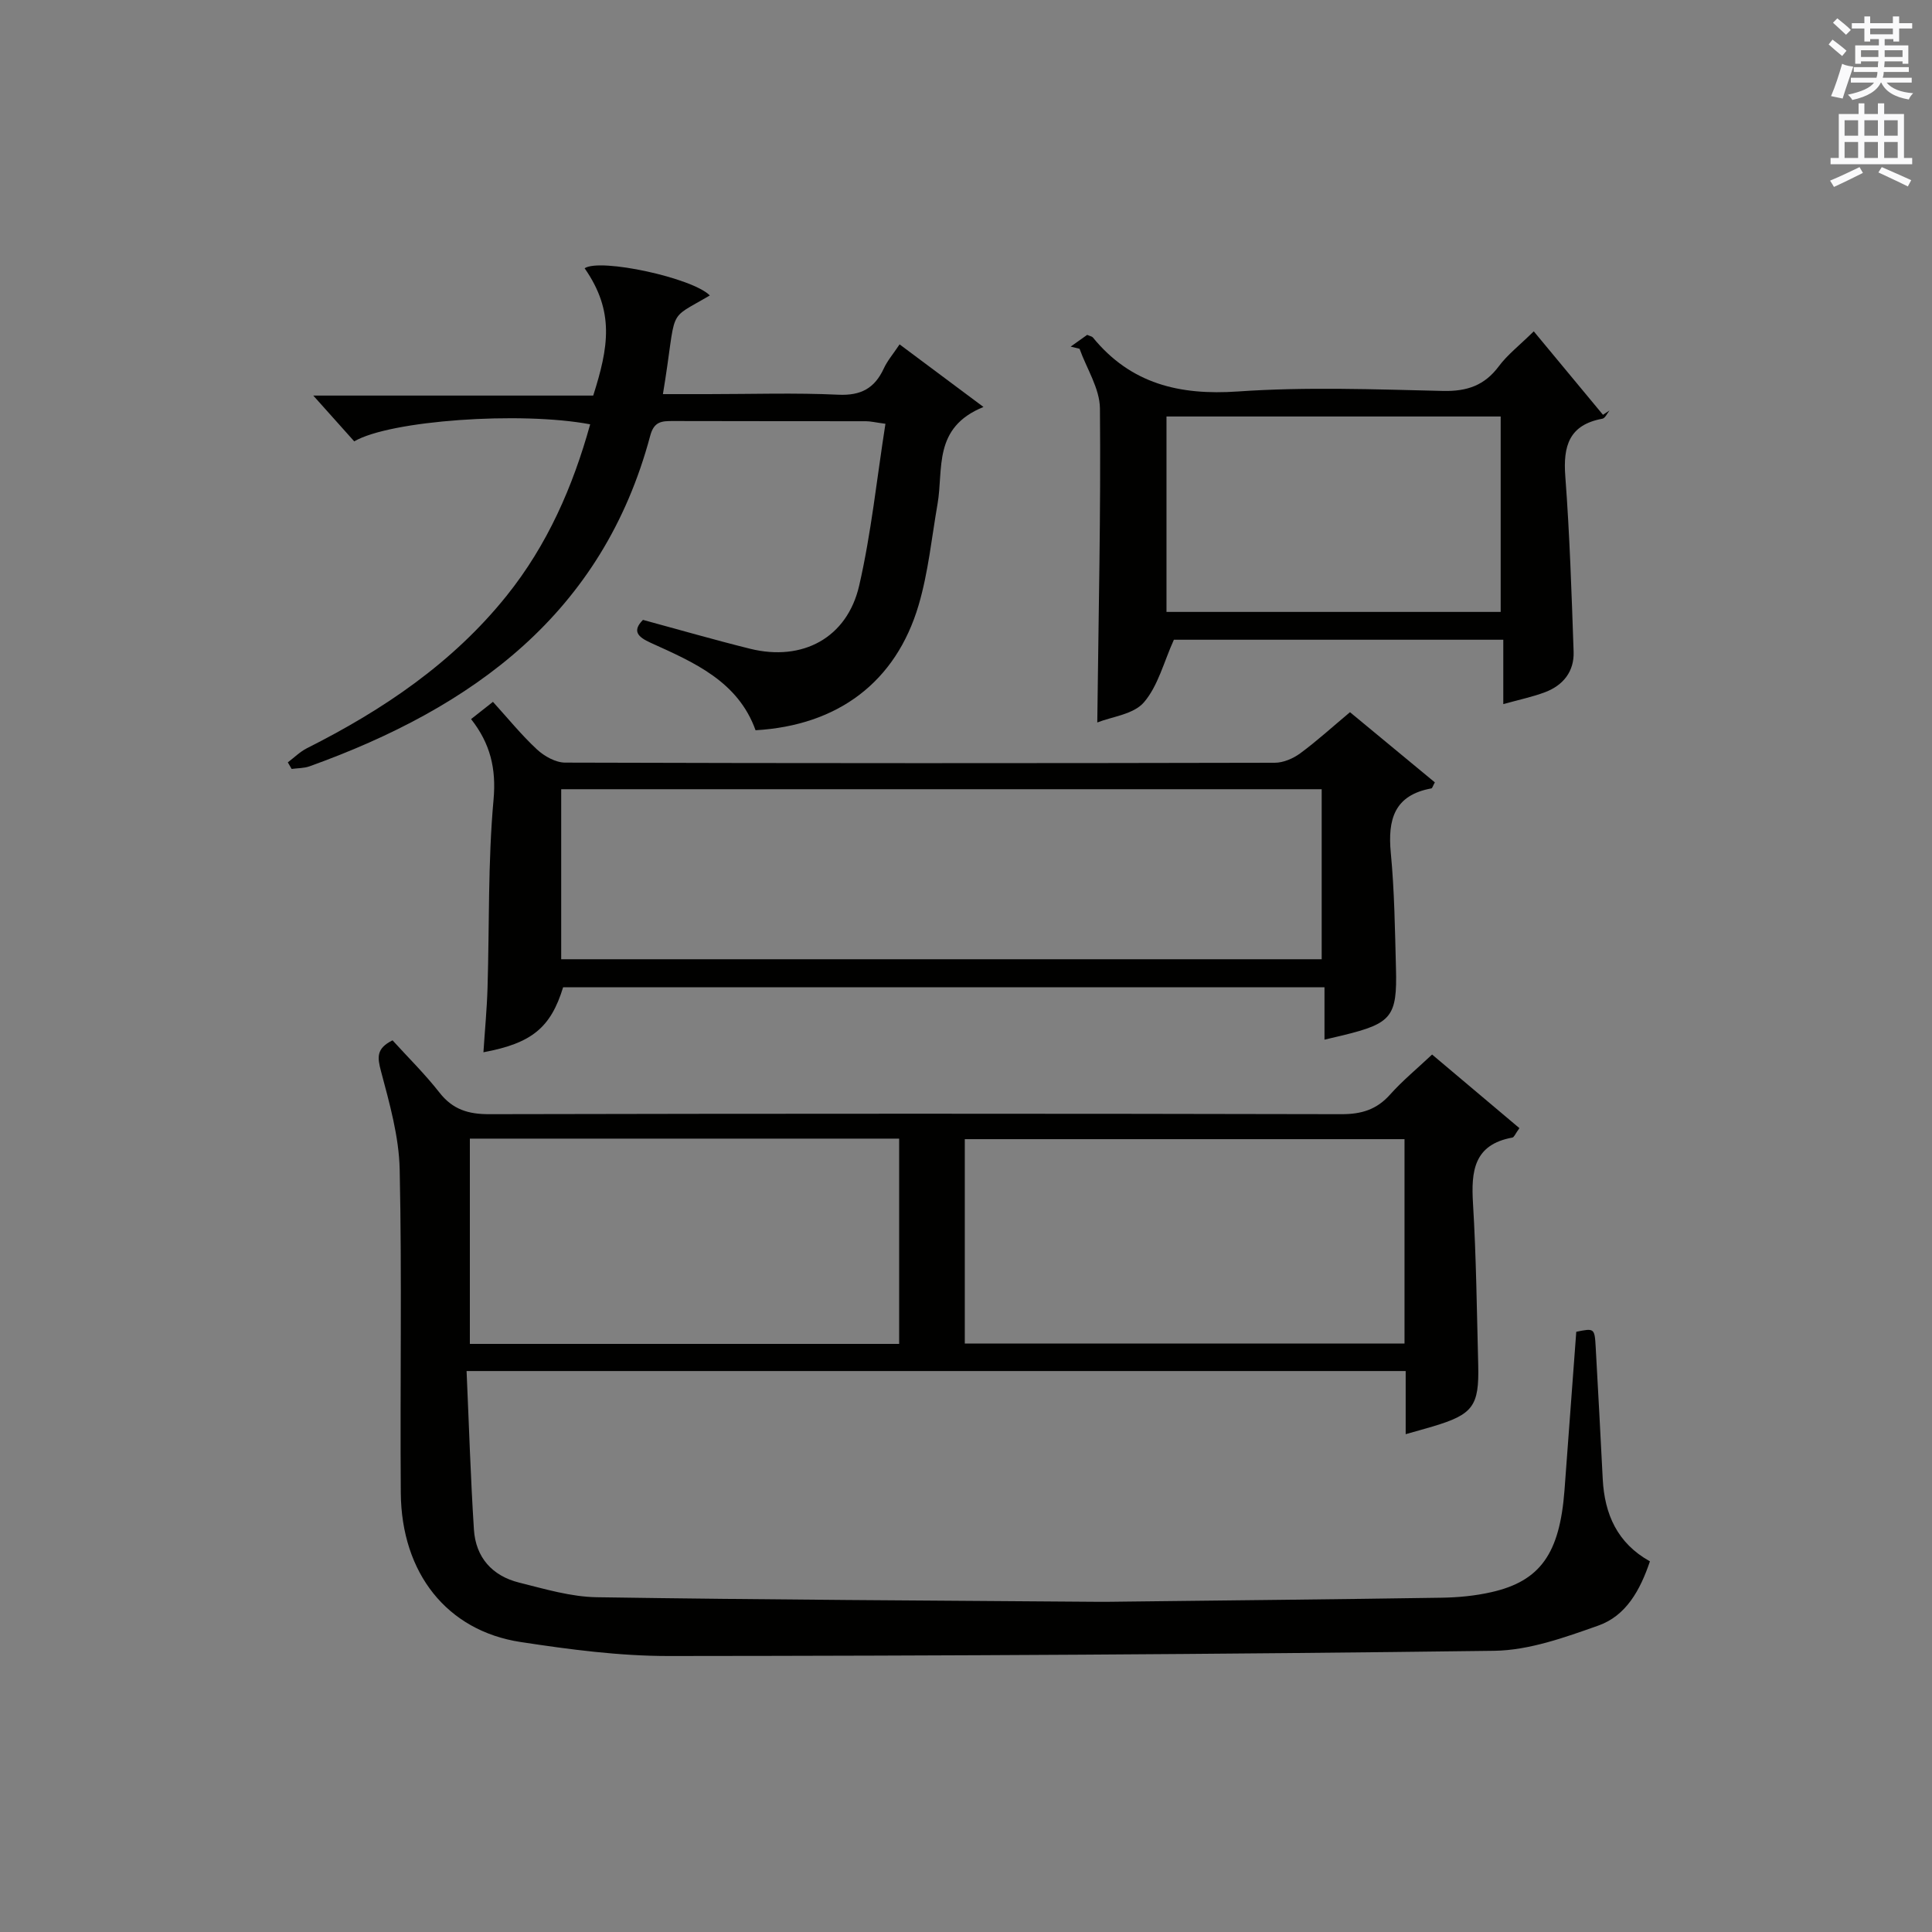
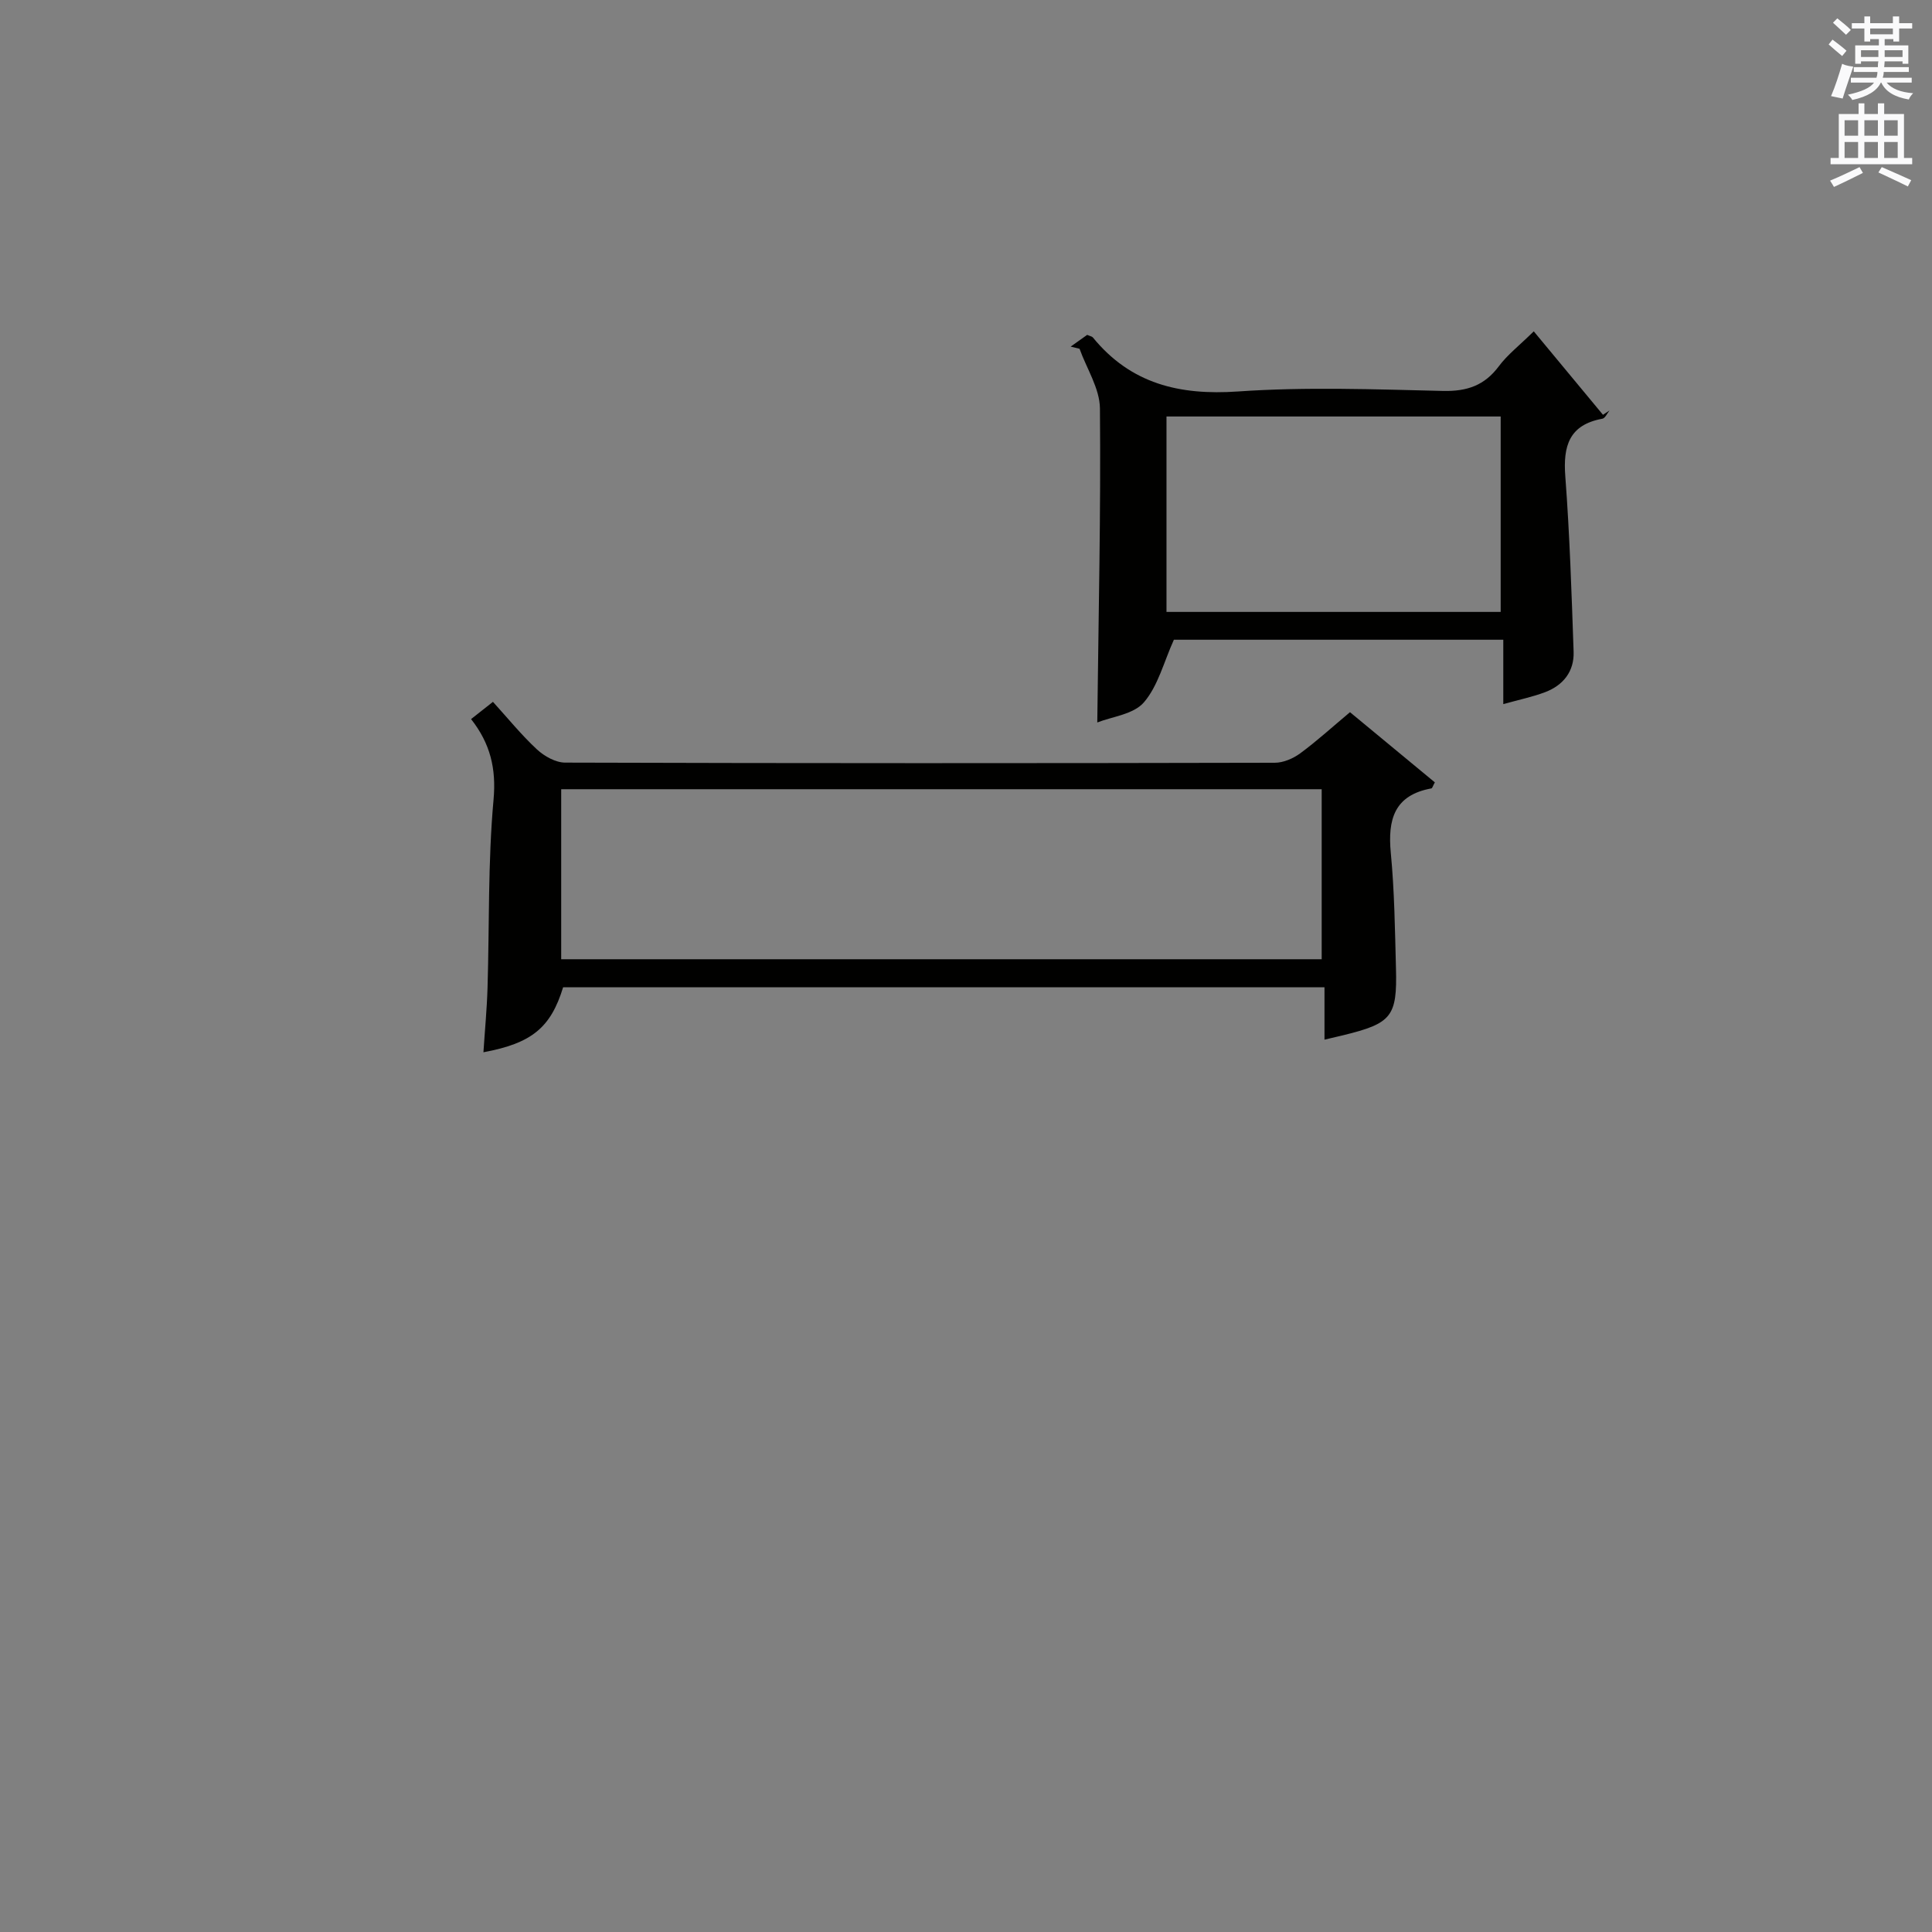
<svg xmlns="http://www.w3.org/2000/svg" version="1.1" id="漢-ZDIC-典" x="0px" y="0px" viewBox="0 0 400 400" style="enable-background:new 0 0 400 400;" xml:space="preserve">
  <rect x="0" y="0" width="400" height="400" fill="#808080" stroke="none" />
  <style type="text/css">
	.st1{fill:#010100;}
	.st2{fill:#fafafb;}
</style>
  <g>
-     <path class="st1" d="M96.6,283.86c0.5,11.27,0.83,22.05,1.52,32.82c0.37,5.76,3.78,9.59,9.36,10.98c5.3,1.32,10.71,2.95,16.1,3.03   c34.62,0.53,69.25,0.68,103.88,0.95c1.67,0.01,3.33-0.02,5-0.04c21.97-0.26,43.95-0.47,65.92-0.81c3.47-0.05,7.01-0.38,10.39-1.15   c10.15-2.29,14.15-8.02,15.14-21.08c0.82-10.93,1.63-21.86,2.44-32.83c3.73-0.76,3.8-0.76,4.02,3.16   c0.53,9.12,0.98,18.24,1.46,27.36c0.38,7.24,3.01,13.25,9.77,17.01c-2.02,5.98-4.94,11.27-10.69,13.3   c-6.95,2.46-14.33,5.12-21.55,5.22c-56.95,0.74-113.91,1.04-170.86,1.08c-10.24,0.01-20.56-1.35-30.72-2.9   c-15.23-2.32-24.67-14.25-24.8-30.88c-0.17-22.32,0.25-44.66-0.23-66.97c-0.15-6.81-2.1-13.67-3.87-20.33   c-0.76-2.86-1.01-4.7,2.39-6.39c3.16,3.48,6.69,6.95,9.72,10.82c2.74,3.5,5.95,4.48,10.3,4.47c58.81-0.13,117.62-0.13,176.43,0   c4.17,0.01,7.31-0.95,10.09-4.07c2.53-2.84,5.5-5.28,8.69-8.28c6.14,5.17,12.12,10.21,18.08,15.24c-0.87,1.2-1.1,1.88-1.45,1.95   c-8,1.45-8.57,6.96-8.16,13.67c0.67,11.12,0.79,22.28,1.08,33.42c0.21,8.51-1.09,10.23-9.36,12.71c-1.74,0.52-3.49,0.99-5.66,1.61   c0-4.42,0-8.52,0-13.07C226.33,283.86,161.99,283.86,96.6,283.86z M290.79,235.85c-30.62,0-60.81,0-91.04,0   c0,14.35,0,28.26,0,42.32c30.53,0,60.72,0,91.04,0C290.79,263.94,290.79,250.14,290.79,235.85z M97.28,278.24   c29.68,0,59.21,0,88.88,0c0-14.38,0-28.41,0-42.5c-29.84,0-59.26,0-88.88,0C97.28,250.01,97.28,263.95,97.28,278.24z" />
    <path class="st1" d="M116.59,204.4c-2.57,8.36-6.46,11.59-16.5,13.46c0.29-4.51,0.72-8.94,0.85-13.38c0.39-12.97,0.07-25.99,1.24-38.88   c0.59-6.48-0.67-11.66-4.65-16.72c1.53-1.2,2.78-2.19,4.53-3.57c3.09,3.4,5.89,6.86,9.11,9.85c1.52,1.41,3.87,2.73,5.85,2.73   c48.97,0.15,97.94,0.14,146.91,0.03c1.78,0,3.81-0.88,5.28-1.96c3.46-2.55,6.66-5.47,10.29-8.51c5.98,4.95,11.81,9.77,17.57,14.53   c-0.41,0.73-0.52,1.22-0.72,1.25c-7.68,1.4-9.06,6.43-8.4,13.35c0.76,7.93,0.86,15.93,1.07,23.91c0.27,10-0.9,11.39-10.9,13.84   c-1.1,0.27-2.21,0.52-3.9,0.92c0-3.69,0-7.07,0-10.85C221.35,204.4,168.99,204.4,116.59,204.4z M116.19,198.6   c52.81,0,105.16,0,157.45,0c0-11.99,0-23.58,0-35.2c-52.64,0-104.99,0-157.45,0C116.19,175.26,116.19,186.73,116.19,198.6z" />
-     <path class="st1" d="M122.19,87.85c-14.46-2.72-41.46-0.81-48.85,3.53c-2.52-2.82-5.11-5.71-8.48-9.48c20.13,0,39.14,0,57.96,0   c3.19-10.03,4.46-17.41-1.78-26.36c3.23-2.15,22.37,2,25.92,5.63c-9.26,5.47-6.64,1.95-9.71,20.43c3.18,0,6.26,0,9.33,0   c9,0,18.01-0.3,26.98,0.12c4.69,0.22,7.52-1.33,9.42-5.43c0.74-1.61,1.95-3.01,3.27-4.99c5.66,4.22,10.98,8.19,17.37,12.96   c-10.54,4.27-8.25,12.84-9.51,20.06c-1.22,7.01-1.92,14.18-3.92,20.97c-4.71,15.94-16.71,24.91-33.76,25.9   c-3.64-10.14-12.75-14.05-21.7-18.1c-2.62-1.19-3.93-2.41-1.61-4.75c7.52,2.04,14.82,4.15,22.19,5.98   c10.83,2.68,20.09-2.24,22.58-13.1c2.5-10.89,3.64-22.09,5.43-33.48c-2.15-0.29-3.09-0.53-4.03-0.53   c-13.33-0.03-26.65,0.01-39.98-0.04c-2.31-0.01-3.9,0.09-4.68,3.01c-9.84,36.86-36.69,56.31-70.55,68.48   c-1.15,0.41-2.47,0.37-3.7,0.54c-0.26-0.45-0.52-0.91-0.79-1.36c1.31-0.99,2.52-2.2,3.96-2.93c15.76-7.93,30.16-17.63,41.33-31.55   C113.33,112.83,118.59,100.8,122.19,87.85z" />
    <path class="st1" d="M227.18,149.58c0.26-22.47,0.75-43.74,0.55-65.02c-0.04-4.13-2.75-8.24-4.22-12.35c-0.61-0.15-1.23-0.3-1.84-0.45   c1.17-0.83,2.35-1.66,3.42-2.43c0.61,0.27,1,0.32,1.18,0.54c7.84,9.59,17.91,12.02,30.04,11.18c14.1-0.98,28.32-0.44,42.48-0.11   c4.96,0.11,8.58-1.14,11.55-5.14c1.75-2.35,4.17-4.21,7.21-7.2c4.77,5.75,9.55,11.51,14.33,17.28c0.45-0.3,0.9-0.59,1.35-0.89   c-0.49,0.59-0.9,1.6-1.47,1.7c-6.89,1.26-8.16,5.64-7.68,11.94c0.91,12.07,1.3,24.19,1.72,36.3c0.14,4.08-2.14,6.95-5.91,8.38   c-2.59,0.98-5.33,1.54-8.65,2.47c0-4.82,0-8.89,0-13.33c-23.39,0-46.29,0-68.2,0c-2.09,4.61-3.27,9.56-6.22,12.98   C234.67,147.91,230.2,148.38,227.18,149.58z M241.51,86.23c0,13.83,0,27.06,0,40.46c23.21,0,46.08,0,69.19,0   c0-13.6,0-26.95,0-40.46C287.53,86.23,264.66,86.23,241.51,86.23z" />
    <path class="st2" d="M378.6,9.2l0.8-1c0.9,0.7,1.9,1.4,2.9,2.3l-0.9,1.1C380.3,10.7,379.4,9.9,378.6,9.2z M379.1,19.9   c0.9-2.1,1.6-4.3,2.3-6.7c0.4,0.2,0.8,0.4,2.3,0.6c-0.7,2.1-1.5,4.3-2.2,6.6L379.1,19.9z M379.5,4.7l0.9-0.9c1,0.8,2,1.6,2.8,2.4   l-1,1C381.2,6.3,380.3,5.4,379.5,4.7z M392,3.4h1.2v1.4h2.7v1.1h-2.7v2.7H392V8.1h-1.8v1.3h4.9v3.8h-1.2v-0.5h-3.7   c0,0.4-0.1,0.9-0.1,1.2h5.1v1H390c0,0.5-0.1,0.9-0.2,1.2h6v1h-5.2c1.1,1.3,2.9,2,5.5,2.2c-0.4,0.4-0.7,0.8-0.9,1.3   c-2.9-0.5-4.8-1.6-5.7-3.5h-0.1c-0.8,1.7-2.7,2.9-5.9,3.6c-0.2-0.4-0.6-0.8-0.9-1.1c2.8-0.6,4.6-1.4,5.4-2.5h-4.8v-1h5.3   c0.1-0.3,0.2-0.7,0.2-1.2h-4.9v-1h5c0-0.4,0-0.8,0.1-1.2h-3.6v0.5h-1.2V9.4h4.9V8.1h-1.8v0.5H386V5.9h-2.6V4.8h2.6V3.4h1.2v1.4h4.7   V3.4z M385.3,11.8h3.6c0-0.4,0-0.9,0-1.4h-3.6V11.8z M387.2,7.1h4.7V5.9h-4.7V7.1z M393.9,10.4h-3.7c0,0.5,0,1,0,1.4h3.7V10.4z" />
    <path class="st2" d="M384.7,21.4h1.3v2.2h2.8v-2.2h1.3v2.2h4.1v9.1h1.7V34h-16.9v-1.3h1.7v-9.1h4.1V21.4z M385,34.6l0.7,1.2   c-1.8,0.9-3.8,1.9-6,2.9c-0.2-0.4-0.5-0.8-0.8-1.3C381.3,36.4,383.3,35.4,385,34.6z M381.9,28.1h2.8v-3.2h-2.8V28.1z M381.9,32.7   h2.8v-3.3h-2.8V32.7z M386,28.1h2.8v-3.2H386V28.1z M386,32.7h2.8v-3.3H386V32.7z M389.6,34.6c2.1,0.9,4.1,1.8,6.1,2.7l-0.7,1.3   c-2.2-1.1-4.2-2-6.1-2.9L389.6,34.6z M392.9,24.9h-2.8v3.2h2.8V24.9z M390.1,32.7h2.8v-3.3h-2.8V32.7z" />
  </g>
</svg>